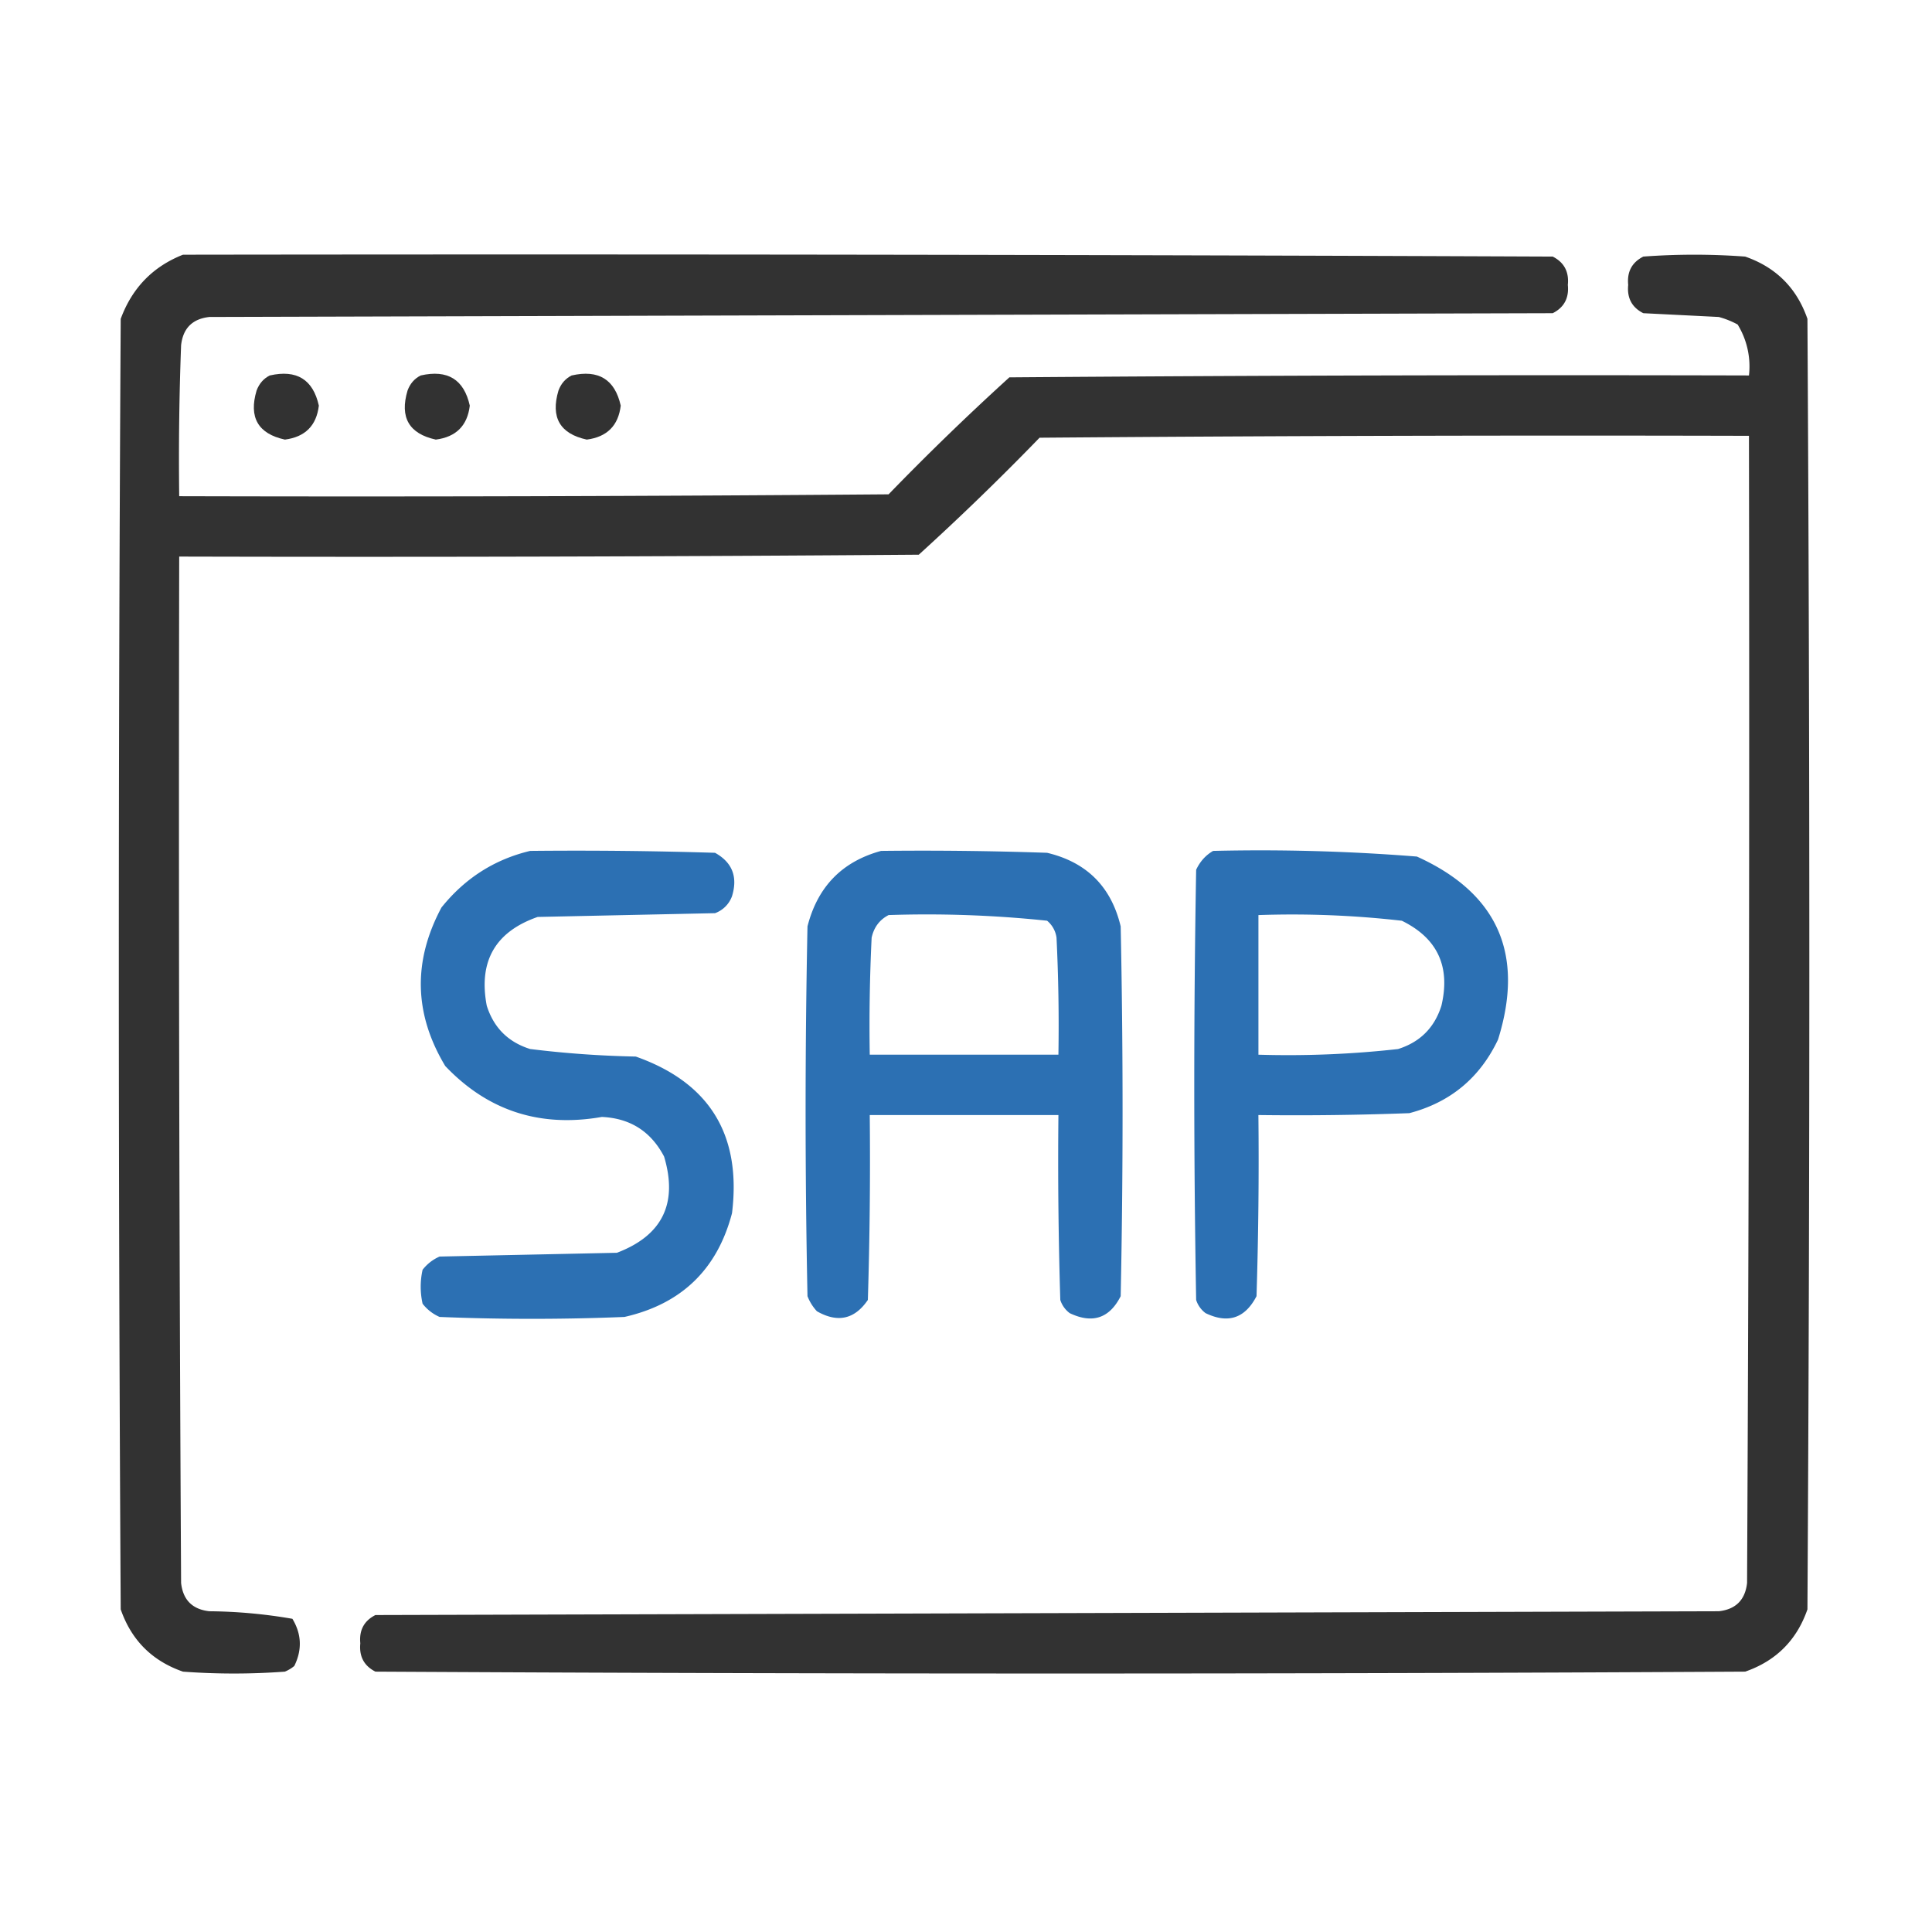
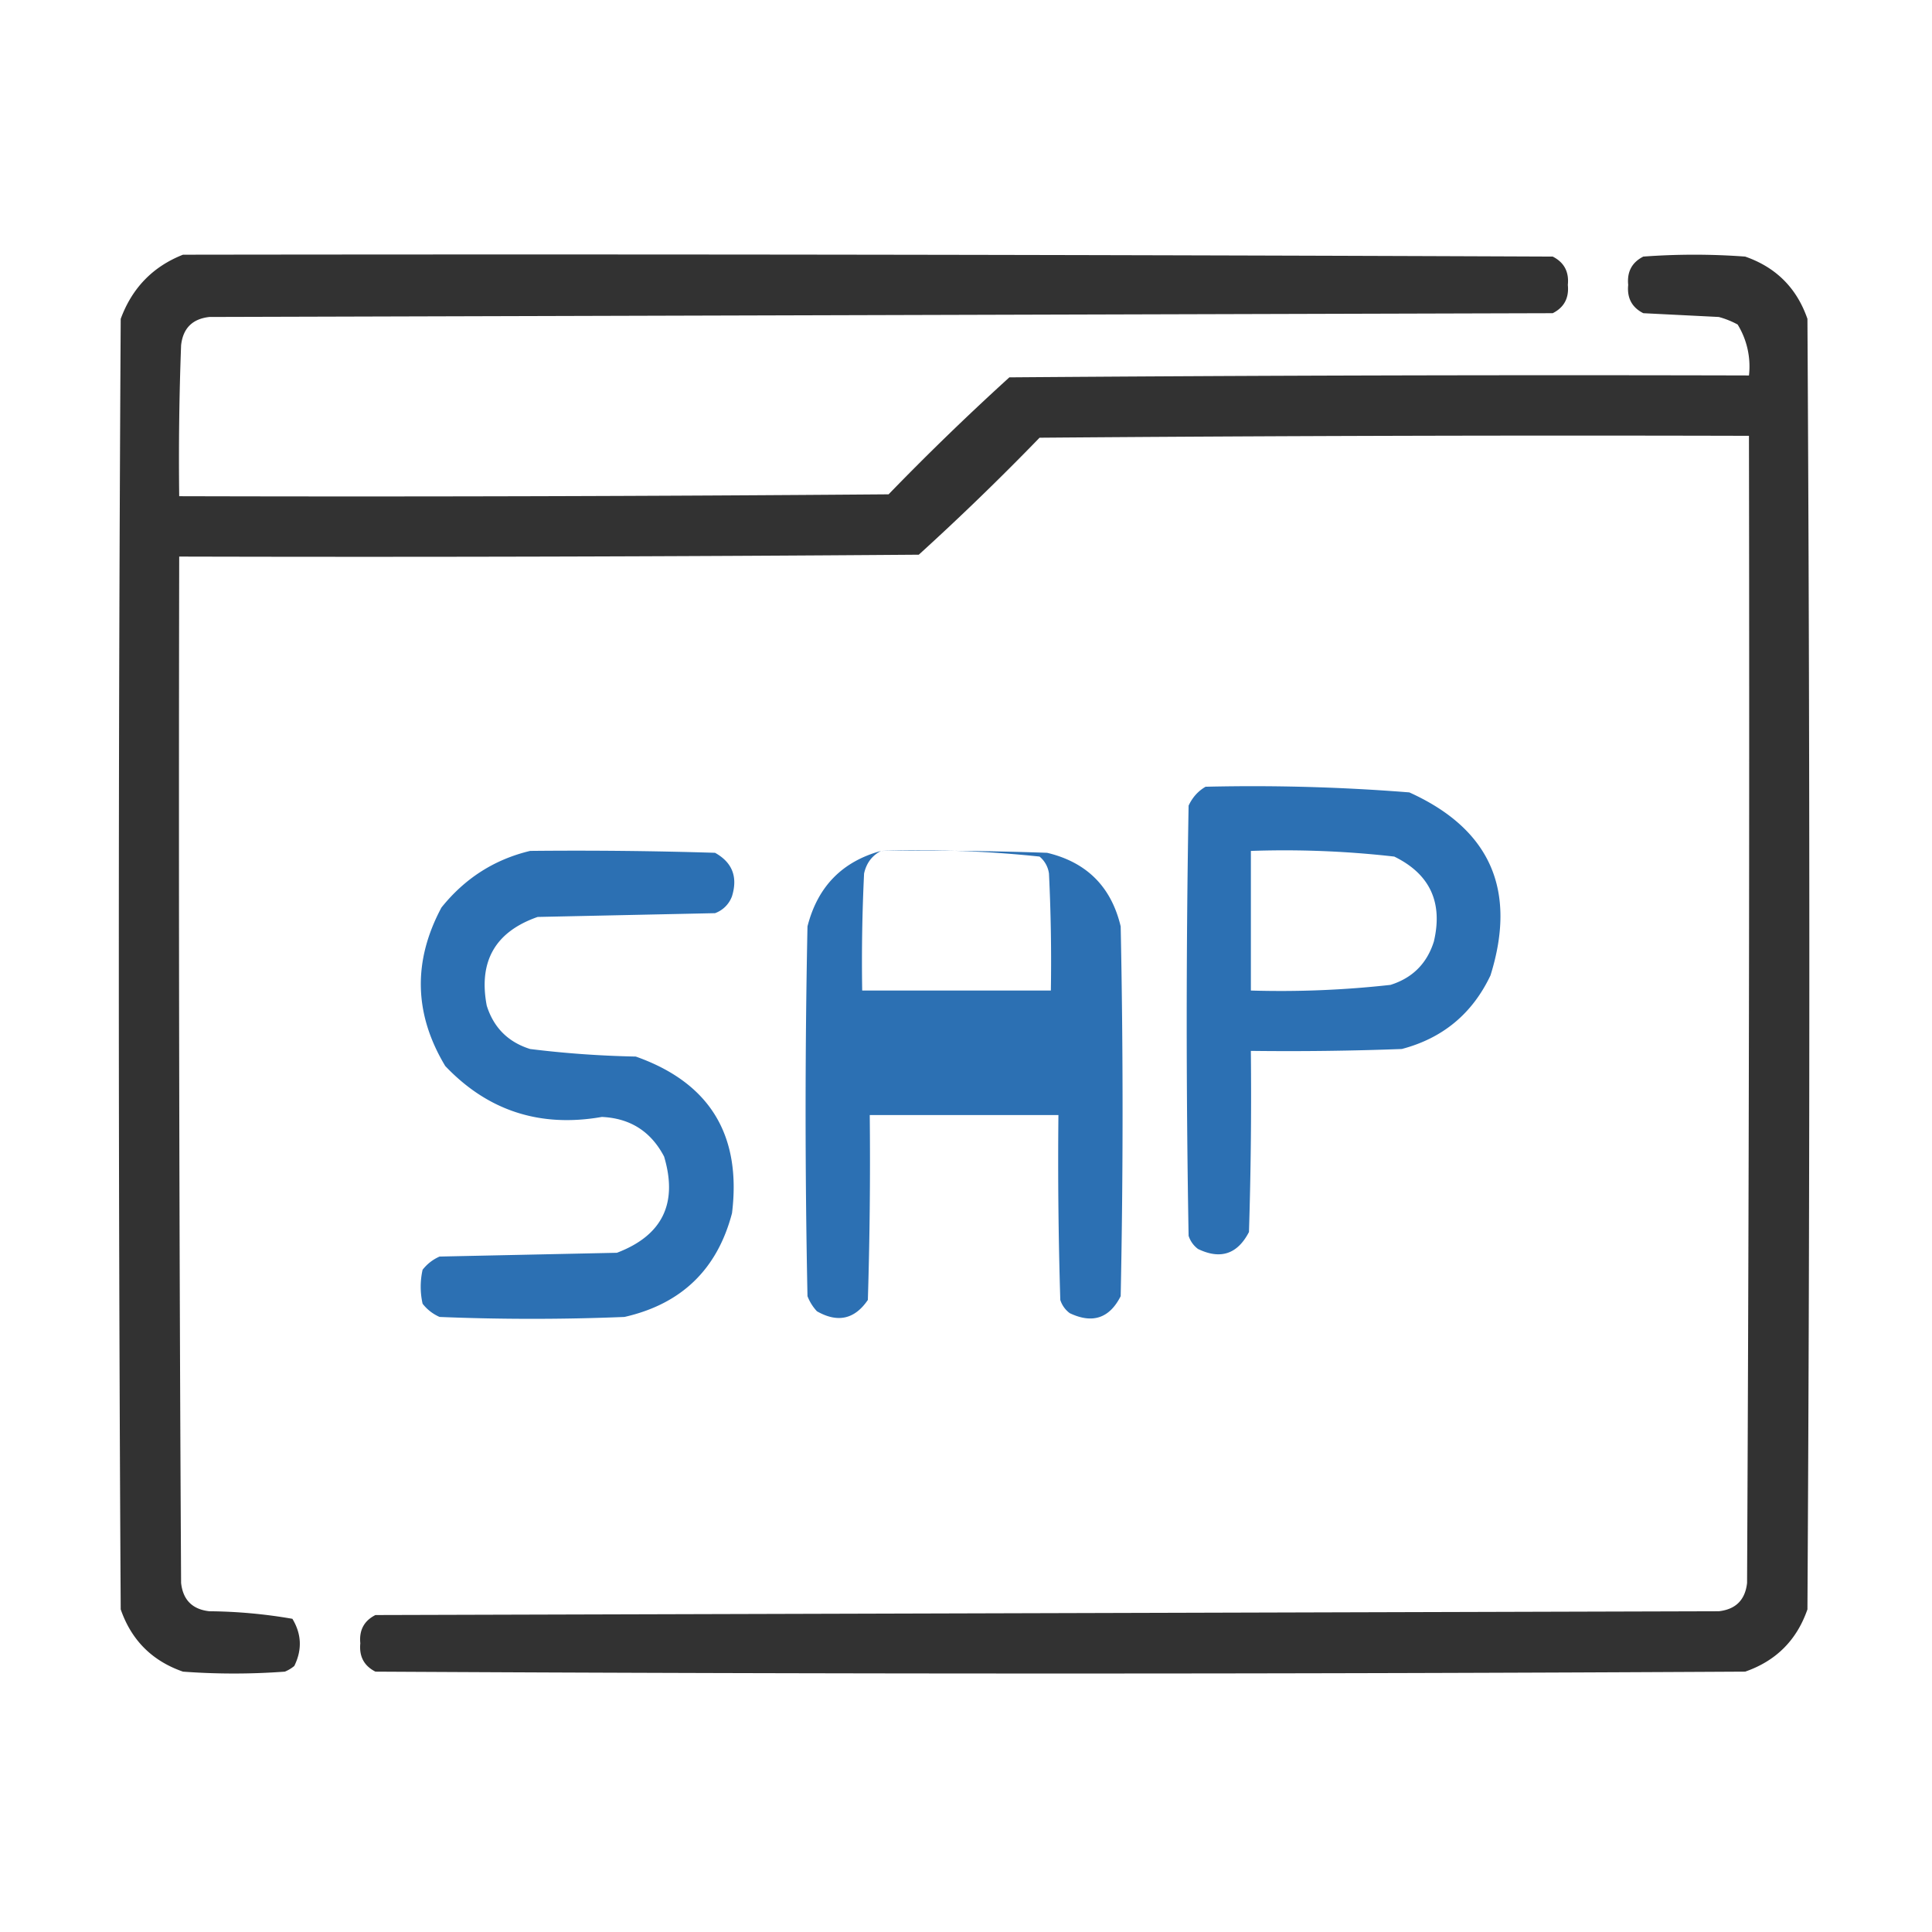
<svg xmlns="http://www.w3.org/2000/svg" width="110" height="110" viewBox="0 0 110 110" fill="none">
  <path fill-rule="evenodd" clip-rule="evenodd" d="M10.418 14.502c25.996-.036 51.992 0 77.988.107.648.329.935.866.86 1.612.075.745-.212 1.283-.86 1.611l-76.484.215c-.967.107-1.504.644-1.611 1.611a171.954 171.954 0 0 0-.108 8.594c13.464.036 26.927 0 40.39-.107a150.443 150.443 0 0 1 6.876-6.66c14.036-.108 28.072-.144 42.11-.108a4.564 4.564 0 0 0-.645-2.9 4.929 4.929 0 0 0-1.075-.43l-4.296-.215c-.648-.328-.935-.866-.86-1.611-.075-.746.212-1.283.86-1.612a39.19 39.19 0 0 1 5.8 0c1.755.61 2.937 1.79 3.545 3.545.144 24.493.144 48.985 0 73.477-.608 1.754-1.79 2.936-3.545 3.545-25.996.143-51.992.143-77.988 0-.648-.329-.934-.866-.86-1.612-.074-.745.212-1.282.86-1.61l76.484-.216c.967-.107 1.504-.644 1.612-1.611.107-21.77.143-43.542.107-65.313-13.464-.035-26.927 0-40.39.108a150.39 150.39 0 0 1-6.876 6.66c-14.036.107-28.072.143-42.109.107-.036 19.48 0 38.959.108 58.438.107.967.644 1.504 1.61 1.611a29.02 29.02 0 0 1 4.727.43c.525.87.561 1.766.108 2.685-.161.135-.34.242-.537.323a39.19 39.19 0 0 1-5.801 0c-1.755-.609-2.936-1.79-3.545-3.545a6282.27 6282.27 0 0 1 0-73.477c.649-1.758 1.83-2.976 3.545-3.652z" fill="#323232" />
-   <path fill-rule="evenodd" clip-rule="evenodd" d="M15.361 21.377c1.53-.347 2.461.226 2.793 1.719-.136 1.139-.78 1.783-1.933 1.933-1.529-.334-2.066-1.265-1.612-2.793.149-.397.4-.684.752-.86zm8.594 0c1.53-.347 2.461.226 2.793 1.719-.136 1.139-.78 1.783-1.934 1.933-1.528-.334-2.065-1.265-1.61-2.793.147-.397.398-.684.751-.86zm8.594 0c1.53-.347 2.46.226 2.793 1.719-.136 1.139-.781 1.783-1.934 1.933-1.529-.334-2.066-1.265-1.611-2.793.148-.397.399-.684.752-.86z" fill="#323232" />
-   <path fill-rule="evenodd" clip-rule="evenodd" d="M30.184 48.447c3.51-.036 7.019 0 10.527.108.982.546 1.304 1.37.967 2.47a1.613 1.613 0 0 1-.967.967l-10.098.215c-2.412.84-3.379 2.523-2.9 5.049.394 1.253 1.217 2.077 2.47 2.47 1.997.248 4.002.39 6.016.43 4.2 1.484 6.026 4.456 5.479 8.916-.84 3.203-2.881 5.173-6.123 5.909-3.51.143-7.019.143-10.528 0a2.478 2.478 0 0 1-.966-.752 4.402 4.402 0 0 1 0-1.934c.26-.333.583-.583.966-.752l10.098-.215c2.586-.983 3.482-2.81 2.686-5.478-.75-1.431-1.932-2.183-3.545-2.256-3.522.616-6.494-.35-8.916-2.9-1.78-2.96-1.85-5.968-.215-9.024 1.334-1.663 3.017-2.738 5.049-3.223zm19.98 0c3.152-.036 6.303 0 9.453.108 2.256.537 3.653 1.933 4.19 4.19a515.64 515.64 0 0 1 0 21.054c-.638 1.26-1.605 1.583-2.9.967a1.5 1.5 0 0 1-.538-.752 258.414 258.414 0 0 1-.107-10.528H49.52c.035 3.51 0 7.02-.108 10.528-.752 1.103-1.718 1.318-2.9.644a2.663 2.663 0 0 1-.537-.86 515.64 515.64 0 0 1 0-21.054c.576-2.259 1.972-3.691 4.19-4.297zm.43 3.653c-.516.267-.838.697-.967 1.289-.107 2.219-.143 4.439-.107 6.66h10.742c.035-2.221 0-4.441-.108-6.66a1.514 1.514 0 0 0-.537-.967 65.427 65.427 0 0 0-9.023-.322zm18.476-3.653c3.878-.092 7.745.015 11.602.322 4.602 2.081 6.142 5.554 4.62 10.42-1.035 2.18-2.718 3.577-5.05 4.19-2.863.107-5.728.143-8.594.107.036 3.438 0 6.876-.107 10.313-.653 1.26-1.62 1.583-2.9.966a1.5 1.5 0 0 1-.537-.751 697.737 697.737 0 0 1 0-24.493c.22-.47.542-.828.966-1.074zm2.58 3.653v7.95c2.66.08 5.31-.028 7.949-.322 1.253-.394 2.077-1.218 2.47-2.471.524-2.23-.228-3.842-2.255-4.834a54.986 54.986 0 0 0-8.165-.322z" fill="#2C70B3" />
+   <path fill-rule="evenodd" clip-rule="evenodd" d="M30.184 48.447c3.51-.036 7.019 0 10.527.108.982.546 1.304 1.37.967 2.47a1.613 1.613 0 0 1-.967.967l-10.098.215c-2.412.84-3.379 2.523-2.9 5.049.394 1.253 1.217 2.077 2.47 2.47 1.997.248 4.002.39 6.016.43 4.2 1.484 6.026 4.456 5.479 8.916-.84 3.203-2.881 5.173-6.123 5.909-3.51.143-7.019.143-10.528 0a2.478 2.478 0 0 1-.966-.752 4.402 4.402 0 0 1 0-1.934c.26-.333.583-.583.966-.752l10.098-.215c2.586-.983 3.482-2.81 2.686-5.478-.75-1.431-1.932-2.183-3.545-2.256-3.522.616-6.494-.35-8.916-2.9-1.78-2.96-1.85-5.968-.215-9.024 1.334-1.663 3.017-2.738 5.049-3.223zm19.98 0c3.152-.036 6.303 0 9.453.108 2.256.537 3.653 1.933 4.19 4.19a515.64 515.64 0 0 1 0 21.054c-.638 1.26-1.605 1.583-2.9.967a1.5 1.5 0 0 1-.538-.752 258.414 258.414 0 0 1-.107-10.528H49.52c.035 3.51 0 7.02-.108 10.528-.752 1.103-1.718 1.318-2.9.644a2.663 2.663 0 0 1-.537-.86 515.64 515.64 0 0 1 0-21.054c.576-2.259 1.972-3.691 4.19-4.297zc-.516.267-.838.697-.967 1.289-.107 2.219-.143 4.439-.107 6.66h10.742c.035-2.221 0-4.441-.108-6.66a1.514 1.514 0 0 0-.537-.967 65.427 65.427 0 0 0-9.023-.322zm18.476-3.653c3.878-.092 7.745.015 11.602.322 4.602 2.081 6.142 5.554 4.62 10.42-1.035 2.18-2.718 3.577-5.05 4.19-2.863.107-5.728.143-8.594.107.036 3.438 0 6.876-.107 10.313-.653 1.26-1.62 1.583-2.9.966a1.5 1.5 0 0 1-.537-.751 697.737 697.737 0 0 1 0-24.493c.22-.47.542-.828.966-1.074zm2.58 3.653v7.95c2.66.08 5.31-.028 7.949-.322 1.253-.394 2.077-1.218 2.47-2.471.524-2.23-.228-3.842-2.255-4.834a54.986 54.986 0 0 0-8.165-.322z" fill="#2C70B3" />
</svg>